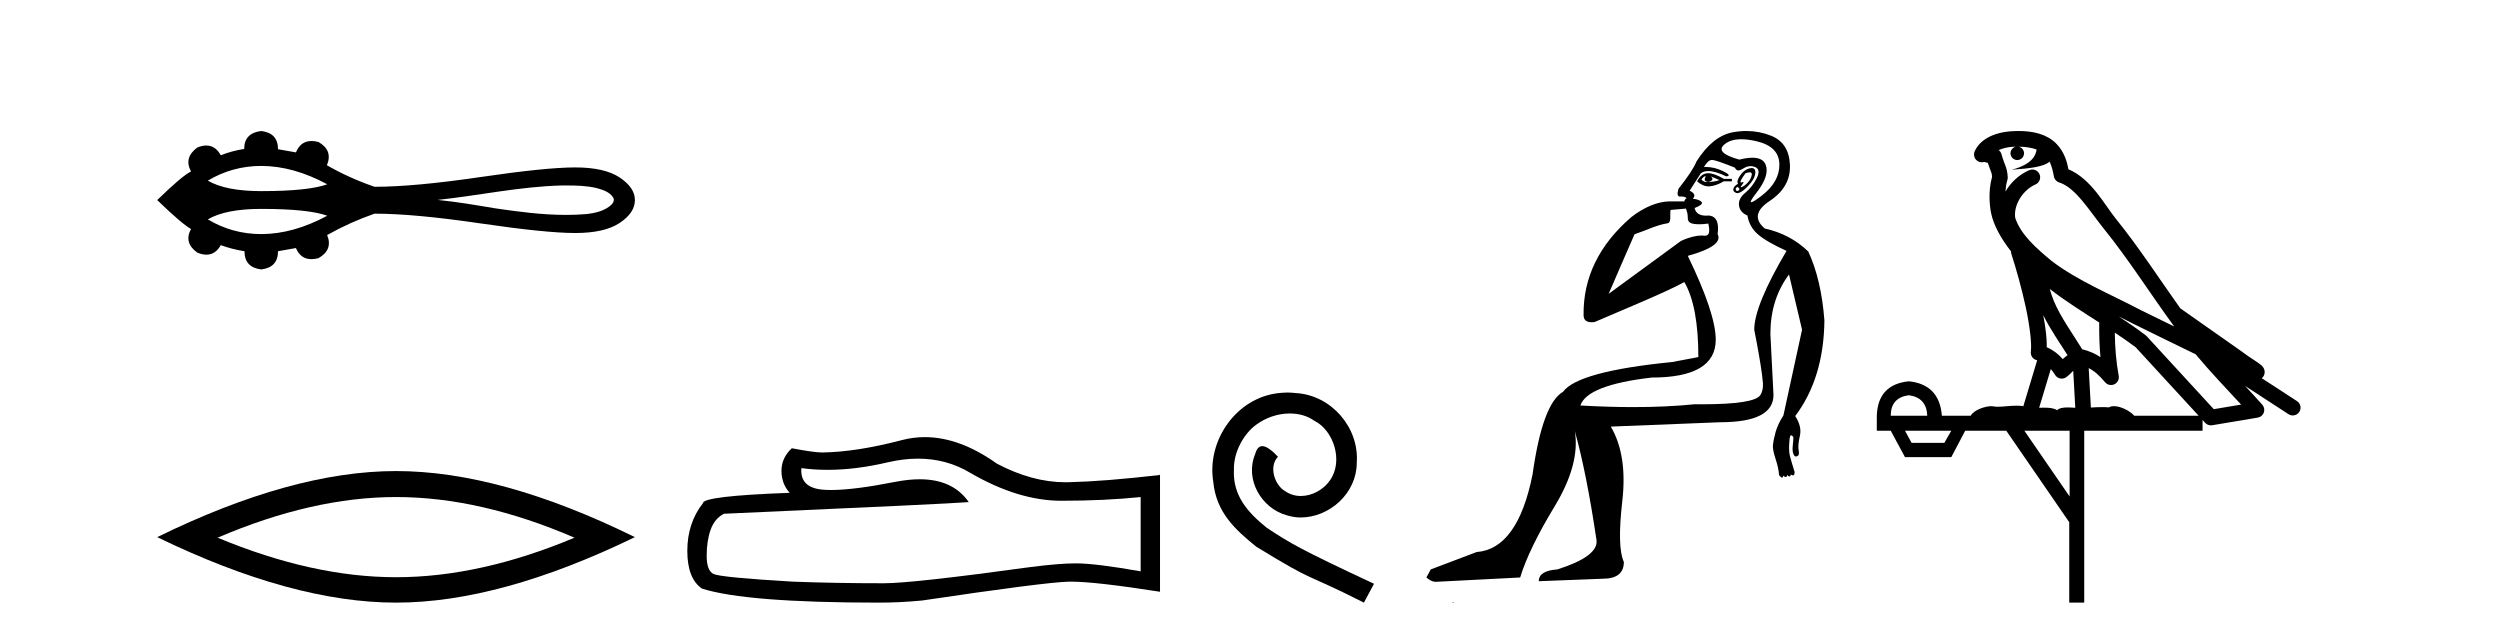
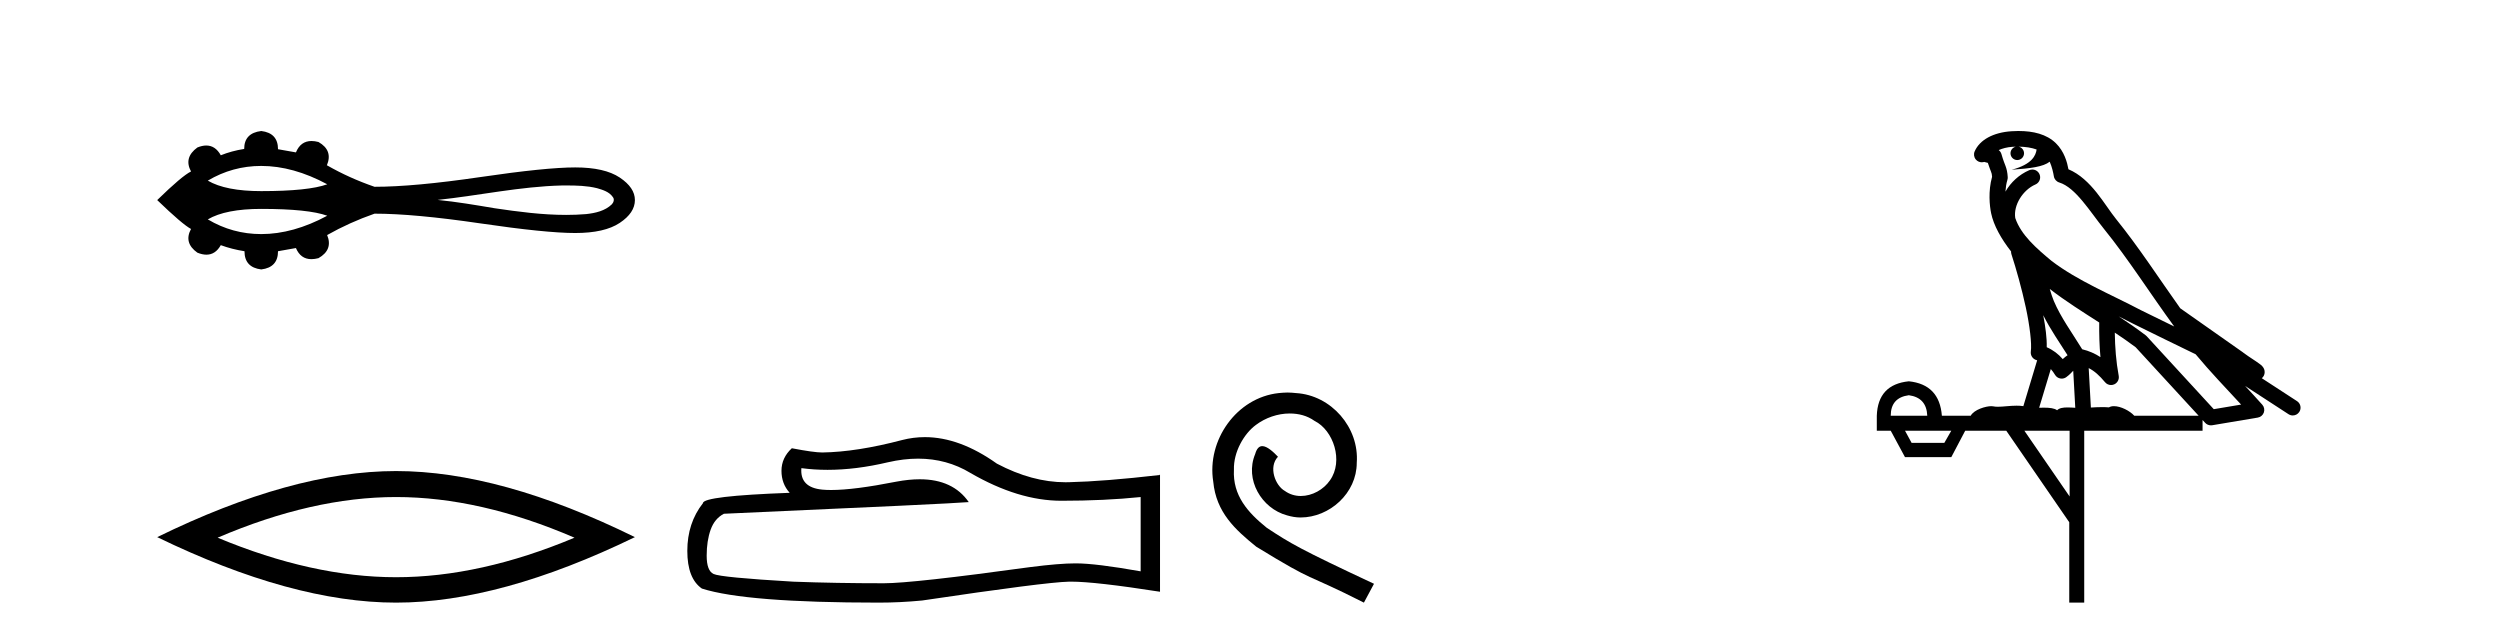
<svg xmlns="http://www.w3.org/2000/svg" width="161.0" height="41.0">
  <path d="M 16.825 10.686 C 18.194 10.686 19.612 11.081 21.076 11.868 C 20.267 12.161 18.85 12.308 16.825 12.308 C 15.299 12.308 14.152 12.083 13.382 11.633 C 14.442 11.002 15.589 10.686 16.825 10.686 ZM 36.461 11.944 C 37.128 11.944 37.802 11.958 38.45 12.119 C 38.822 12.229 39.237 12.351 39.465 12.689 C 39.585 12.828 39.518 13.033 39.407 13.153 C 38.97 13.584 38.338 13.723 37.748 13.788 C 37.319 13.824 36.889 13.84 36.46 13.84 C 34.915 13.84 33.372 13.635 31.845 13.409 C 30.629 13.204 29.411 12.996 28.183 12.875 C 30.852 12.592 33.492 12.011 36.182 11.945 C 36.275 11.945 36.368 11.944 36.461 11.944 ZM 16.825 13.453 C 18.85 13.453 20.267 13.6 21.076 13.893 C 19.612 14.681 18.194 15.075 16.825 15.075 C 15.589 15.075 14.442 14.759 13.382 14.128 C 14.152 13.678 15.299 13.453 16.825 13.453 ZM 16.825 8.437 C 16.092 8.524 15.726 8.909 15.726 9.591 C 15.18 9.678 14.678 9.814 14.219 10 C 13.988 9.581 13.676 9.371 13.285 9.371 C 13.11 9.371 12.919 9.413 12.711 9.498 C 12.116 9.932 11.979 10.447 12.302 11.043 C 11.917 11.229 11.191 11.843 10.124 12.885 C 11.204 13.927 11.93 14.547 12.302 14.746 C 11.979 15.341 12.116 15.85 12.711 16.272 C 12.922 16.358 13.116 16.401 13.293 16.401 C 13.681 16.401 13.989 16.197 14.219 15.788 C 14.69 15.962 15.199 16.092 15.745 16.179 C 15.745 16.874 16.105 17.265 16.825 17.352 C 17.544 17.265 17.904 16.874 17.904 16.179 L 19.058 15.974 C 19.258 16.451 19.59 16.69 20.055 16.69 C 20.195 16.69 20.346 16.668 20.509 16.626 C 21.142 16.266 21.328 15.769 21.068 15.137 C 22.035 14.591 23.053 14.132 24.12 13.76 C 25.819 13.76 28.084 13.968 30.913 14.383 C 33.742 14.799 35.786 15.006 37.045 15.006 C 38.304 15.006 39.26 14.789 39.911 14.355 C 40.563 13.921 40.888 13.431 40.888 12.885 C 40.888 12.351 40.563 11.868 39.911 11.433 C 39.26 10.999 38.304 10.782 37.045 10.782 C 35.786 10.782 33.742 10.99 30.913 11.406 C 28.084 11.821 25.819 12.029 24.12 12.029 C 23.04 11.657 22.023 11.198 21.068 10.652 L 21.049 10.652 C 21.322 10.007 21.142 9.504 20.509 9.144 C 20.348 9.102 20.199 9.081 20.062 9.081 C 19.594 9.081 19.259 9.325 19.058 9.814 L 17.904 9.61 C 17.904 8.915 17.544 8.524 16.825 8.437 Z" style="fill:#000000;stroke:none" />
  <path d="M 25.506 32.009 Q 30.924 32.009 36.997 34.627 Q 30.924 37.173 25.506 37.173 Q 20.124 37.173 14.015 34.627 Q 20.124 32.009 25.506 32.009 ZM 25.506 30.336 Q 18.815 30.336 10.124 34.591 Q 18.815 38.809 25.506 38.809 Q 32.197 38.809 40.888 34.591 Q 32.234 30.336 25.506 30.336 Z" style="fill:#000000;stroke:none" />
  <path d="M 59.127 29.537 Q 60.971 29.537 62.491 30.456 Q 65.583 32.249 68.35 32.249 Q 71.135 32.249 73.458 32.01 L 73.458 36.794 Q 70.571 36.281 69.29 36.281 L 69.256 36.281 Q 68.214 36.281 66.351 36.52 Q 58.784 37.562 56.922 37.562 Q 53.83 37.562 51.096 37.46 Q 46.415 37.186 45.954 36.964 Q 45.51 36.759 45.51 35.786 Q 45.51 34.829 45.766 34.111 Q 46.023 33.394 46.62 33.086 Q 61.244 32.437 62.388 32.335 Q 61.369 30.865 59.231 30.865 Q 58.537 30.865 57.724 31.019 Q 55.001 31.556 53.525 31.556 Q 53.214 31.556 52.958 31.532 Q 51.506 31.395 51.609 30.148 L 51.609 30.148 Q 52.424 30.258 53.293 30.258 Q 55.118 30.258 57.178 29.772 Q 58.194 29.537 59.127 29.537 ZM 59.562 28.151 Q 58.822 28.151 58.1 28.337 Q 55.179 29.106 52.958 29.14 Q 52.412 29.14 50.994 28.867 Q 50.327 29.482 50.327 30.319 Q 50.327 31.156 50.857 31.737 Q 45.271 31.942 45.271 32.403 Q 44.263 33.684 44.263 35.478 Q 44.263 37.255 45.203 37.904 Q 48.038 38.809 56.597 38.809 Q 57.964 38.809 59.382 38.673 Q 67.308 37.494 68.829 37.46 Q 68.9 37.458 68.978 37.458 Q 70.54 37.458 74.705 38.109 L 74.705 30.558 L 74.671 30.592 Q 71.101 31.002 68.846 31.054 Q 68.73 31.057 68.614 31.057 Q 66.468 31.057 64.199 29.858 Q 61.799 28.151 59.562 28.151 Z" style="fill:#000000;stroke:none" />
  <path d="M 82.916 25.279 C 82.728 25.279 82.54 25.297 82.352 25.314 C 79.636 25.604 77.706 28.354 78.133 31.019 C 78.321 33.001 79.551 34.111 80.9 35.205 C 84.915 37.665 83.787 36.759 87.836 38.809 L 88.485 37.596 C 83.668 35.341 83.087 34.983 81.583 33.992 C 80.353 33.001 79.38 31.908 79.465 30.251 C 79.431 29.106 80.114 27.927 80.883 27.364 C 81.498 26.902 82.284 26.629 83.053 26.629 C 83.633 26.629 84.18 26.766 84.658 27.107 C 85.871 27.705 86.538 29.687 85.649 30.934 C 85.239 31.532 84.505 31.942 83.77 31.942 C 83.411 31.942 83.053 31.839 82.745 31.617 C 82.13 31.276 81.669 30.08 82.301 29.414 C 82.011 29.106 81.601 28.73 81.293 28.73 C 81.088 28.73 80.934 28.884 80.832 29.243 C 80.148 30.883 81.242 32.745 82.882 33.189 C 83.172 33.274 83.463 33.326 83.753 33.326 C 85.632 33.326 87.375 31.754 87.375 29.807 C 87.545 27.534 85.735 25.45 83.463 25.314 C 83.292 25.297 83.104 25.279 82.916 25.279 Z" style="fill:#000000;stroke:none" />
-   <path d="M 109.819 11.353 C 109.82 11.353 109.822 11.353 109.823 11.353 C 109.834 11.353 109.844 11.355 109.854 11.358 C 109.721 11.572 109.774 11.692 110.014 11.718 C 110.307 11.638 110.36 11.518 110.174 11.358 L 110.174 11.358 C 110.36 11.438 110.547 11.518 110.734 11.598 C 110.494 11.678 110.254 11.718 110.014 11.718 C 109.983 11.723 109.953 11.725 109.924 11.725 C 109.779 11.725 109.663 11.67 109.574 11.558 C 109.665 11.421 109.747 11.353 109.819 11.353 ZM 110.009 11.155 C 109.983 11.155 109.958 11.156 109.934 11.158 C 109.667 11.185 109.454 11.358 109.294 11.678 C 109.534 11.894 109.779 12.002 110.03 12.002 C 110.058 12.002 110.086 12.001 110.114 11.998 C 110.394 11.971 110.694 11.865 111.014 11.678 L 111.534 11.678 L 111.534 11.518 L 111.014 11.518 C 110.603 11.277 110.269 11.155 110.011 11.155 C 110.011 11.155 110.01 11.155 110.009 11.155 ZM 112.679 11.097 C 112.785 11.097 112.83 11.151 112.813 11.258 C 112.787 11.432 112.707 11.591 112.573 11.738 C 112.44 11.885 112.313 11.985 112.193 12.038 C 112.161 12.052 112.138 12.059 112.123 12.059 C 112.082 12.059 112.105 12.005 112.193 11.898 C 112.287 11.783 112.308 11.725 112.254 11.725 C 112.239 11.725 112.219 11.729 112.193 11.738 C 112.168 11.747 112.146 11.751 112.13 11.751 C 112.069 11.751 112.071 11.693 112.133 11.578 C 112.213 11.431 112.306 11.291 112.413 11.158 C 112.523 11.118 112.61 11.098 112.675 11.097 C 112.677 11.097 112.678 11.097 112.679 11.097 ZM 111.894 12.038 C 112.027 12.118 112.053 12.191 111.974 12.258 C 111.937 12.288 111.905 12.303 111.877 12.303 C 111.843 12.303 111.815 12.281 111.793 12.238 C 111.754 12.158 111.787 12.091 111.894 12.038 ZM 112.811 10.823 C 112.755 10.823 112.689 10.835 112.613 10.859 C 112.4 10.925 112.213 11.078 112.053 11.318 C 111.894 11.558 111.853 11.731 111.933 11.838 C 111.773 11.918 111.674 12.018 111.634 12.138 C 111.594 12.258 111.647 12.351 111.793 12.418 C 111.823 12.431 111.855 12.438 111.89 12.438 C 112.028 12.438 112.209 12.331 112.433 12.118 C 112.713 11.852 112.893 11.618 112.973 11.418 C 113.053 11.218 113.066 11.058 113.013 10.938 C 112.98 10.863 112.915 10.825 112.819 10.823 C 112.817 10.823 112.814 10.823 112.811 10.823 ZM 112.14 8.967 C 112.431 8.967 112.762 9.011 113.133 9.099 C 114.093 9.326 114.579 9.819 114.592 10.578 C 114.606 11.338 114.219 12.018 113.433 12.618 C 113.079 12.888 112.863 13.023 112.784 13.023 C 112.688 13.023 112.798 12.821 113.113 12.418 C 113.686 11.685 113.886 11.085 113.713 10.619 C 113.598 10.311 113.312 10.157 112.855 10.157 C 112.62 10.157 112.339 10.197 112.013 10.279 C 110.947 9.985 110.627 9.659 111.054 9.299 C 111.307 9.086 111.654 8.975 112.095 8.968 C 112.11 8.968 112.125 8.967 112.14 8.967 ZM 108.583 13.433 C 108.586 13.471 108.596 13.512 108.615 13.558 C 108.668 13.691 108.694 13.858 108.694 14.058 C 108.694 14.258 108.821 14.377 109.074 14.417 C 109.183 14.434 109.303 14.443 109.435 14.443 C 109.608 14.443 109.801 14.428 110.014 14.398 L 110.014 14.398 C 110.138 14.92 110.071 15.181 109.812 15.181 C 109.794 15.181 109.774 15.18 109.754 15.177 C 109.703 15.17 109.646 15.167 109.583 15.167 C 109.269 15.167 108.813 15.258 108.254 15.517 L 103.597 18.924 C 104.242 17.419 104.806 16.136 105.263 15.088 C 105.988 14.846 106.683 14.487 107.383 14.381 C 107.661 14.339 107.529 13.834 107.584 13.52 C 107.656 13.519 108.216 13.464 108.583 13.433 ZM 110.253 10.298 C 110.255 10.298 110.256 10.298 110.258 10.298 C 110.263 10.298 110.268 10.298 110.274 10.299 C 110.447 10.312 110.934 10.479 111.734 10.799 C 111.778 10.916 111.85 10.975 111.951 10.975 C 112.033 10.975 112.134 10.936 112.253 10.859 C 112.418 10.751 112.581 10.698 112.741 10.698 C 112.839 10.698 112.937 10.718 113.033 10.758 C 113.286 10.865 113.32 11.105 113.133 11.479 C 112.946 11.852 112.7 12.165 112.393 12.418 C 112.087 12.671 111.953 12.944 111.993 13.237 C 112.033 13.531 112.213 13.744 112.533 13.878 C 112.613 14.357 112.833 14.757 113.193 15.077 C 113.553 15.397 114.173 15.757 115.052 16.157 C 113.666 18.503 112.973 20.195 112.973 21.235 C 112.973 21.235 113.046 21.594 113.139 22.096 C 113.287 22.887 113.486 24.031 113.533 24.674 C 113.556 24.993 113.485 25.25 113.373 25.434 C 113.127 25.838 111.858 26.036 109.579 26.036 C 109.435 26.036 109.287 26.035 109.134 26.034 C 107.931 26.156 106.615 26.217 105.185 26.217 C 104.113 26.217 102.977 26.182 101.777 26.114 C 102.07 25.234 103.603 24.634 106.375 24.314 C 109.121 24.314 110.494 23.501 110.494 21.875 C 110.494 20.755 109.894 18.956 108.694 16.477 C 110.241 16.05 110.88 15.584 110.614 15.077 C 110.72 14.331 110.534 13.931 110.054 13.878 C 109.987 13.884 109.924 13.888 109.865 13.888 C 109.448 13.888 109.204 13.724 109.134 13.398 C 109.534 13.238 109.681 13.104 109.574 12.998 C 109.467 12.891 109.281 12.825 109.014 12.798 C 109.201 12.611 109.134 12.438 108.814 12.278 L 109.534 11.158 C 109.659 11.064 109.819 11.017 110.014 11.017 C 110.316 11.017 110.703 11.131 111.173 11.358 C 111.44 11.332 111.367 11.218 110.954 11.018 C 110.589 10.842 110.229 10.754 109.875 10.754 C 109.828 10.754 109.781 10.755 109.734 10.758 C 109.913 10.451 110.086 10.298 110.253 10.298 ZM 112.468 8.437 C 112.182 8.437 111.89 8.464 111.593 8.519 C 110.727 8.679 109.947 9.305 109.254 10.398 C 109.094 10.798 108.708 11.385 108.095 12.158 C 107.992 12.492 108.025 12.658 108.195 12.658 C 108.201 12.658 108.208 12.658 108.215 12.658 C 108.241 12.656 108.267 12.655 108.291 12.655 C 108.438 12.655 108.546 12.689 108.615 12.758 C 108.526 12.824 108.478 12.896 108.473 12.971 L 107.484 12.968 C 106.731 12.995 105.894 13.333 105.061 13.978 C 102.965 15.778 101.955 17.894 101.982 20.286 C 101.982 20.609 102.166 20.752 102.507 20.752 C 102.563 20.752 102.624 20.748 102.689 20.741 C 104.233 20.068 107.395 18.777 108.47 18.164 C 109.073 19.195 109.374 20.806 109.374 22.995 L 107.695 23.314 C 103.643 23.714 101.297 24.354 100.657 25.234 C 99.777 25.74 99.124 27.513 98.697 30.552 C 98.058 33.751 96.858 35.417 95.099 35.551 L 92.14 36.67 L 91.86 37.19 C 92.073 37.376 92.273 37.47 92.46 37.47 L 97.898 37.19 C 98.271 35.964 99.011 34.438 100.117 32.611 C 101.223 30.785 101.657 29.166 101.417 27.753 L 101.417 27.753 C 101.923 29.566 102.39 31.912 102.816 34.791 C 102.896 35.484 102.056 36.111 100.297 36.67 C 99.497 36.724 99.097 36.977 99.097 37.43 L 103.216 37.27 C 104.122 37.27 104.576 36.91 104.576 36.19 C 104.282 35.55 104.249 34.244 104.476 32.272 C 104.702 30.299 104.456 28.699 103.736 27.473 L 110.774 27.193 C 113.066 27.193 114.213 26.607 114.213 25.434 L 114.013 21.515 C 114.013 20.022 114.413 18.742 115.212 17.676 L 116.052 21.235 L 114.852 26.753 C 114.612 27.127 114.446 27.48 114.352 27.813 C 114.259 28.146 114.199 28.446 114.172 28.713 C 114.172 28.926 114.232 29.212 114.352 29.572 C 114.472 29.932 114.546 30.272 114.573 30.592 C 114.626 30.672 114.679 30.725 114.733 30.752 C 114.743 30.757 114.753 30.76 114.763 30.76 C 114.801 30.76 114.831 30.718 114.852 30.632 C 114.913 30.693 114.962 30.723 115.001 30.723 C 115.047 30.723 115.078 30.679 115.092 30.592 C 115.153 30.653 115.202 30.683 115.241 30.683 C 115.287 30.683 115.318 30.64 115.332 30.552 C 115.375 30.595 115.418 30.616 115.46 30.616 C 115.471 30.616 115.482 30.615 115.492 30.612 C 115.546 30.599 115.572 30.526 115.572 30.392 C 115.439 29.966 115.339 29.626 115.272 29.373 C 115.206 29.119 115.199 28.739 115.253 28.233 C 115.279 28.099 115.306 28.033 115.332 28.033 C 115.386 28.033 115.439 28.073 115.492 28.153 C 115.492 28.286 115.479 28.473 115.452 28.713 C 115.426 28.953 115.445 29.139 115.512 29.273 C 115.554 29.356 115.603 29.398 115.66 29.398 C 115.695 29.398 115.732 29.383 115.772 29.353 C 115.852 29.326 115.872 29.206 115.832 28.993 C 115.792 28.779 115.819 28.473 115.912 28.073 C 116.006 27.673 115.905 27.247 115.612 26.794 C 116.838 25.167 117.465 23.114 117.492 20.635 C 117.358 18.876 117.012 17.396 116.452 16.197 C 115.679 15.45 114.746 14.957 113.653 14.717 C 112.96 14.131 113.066 13.538 113.973 12.938 C 114.879 12.338 115.312 11.565 115.272 10.619 C 115.232 9.672 114.826 9.046 114.053 8.739 C 113.545 8.538 113.018 8.437 112.47 8.437 C 112.47 8.437 112.469 8.437 112.468 8.437 ZM 93.553 38.759 C 93.551 38.775 93.555 38.793 93.553 38.809 C 93.563 38.809 93.572 38.809 93.579 38.809 C 93.599 38.809 93.611 38.809 93.631 38.809 C 93.638 38.809 93.645 38.809 93.654 38.809 C 93.626 38.787 93.581 38.78 93.553 38.759 Z" style="fill:#000000;stroke:none" />
  <path d="M 129.99 9.444 C 130.444 9.448 130.842 9.513 131.158 9.628 C 131.105 10.005 130.873 10.588 129.55 10.932 C 130.781 10.843 131.585 10.742 132.001 10.414 C 132.151 10.752 132.232 11.134 132.268 11.353 C 132.298 11.541 132.433 11.696 132.616 11.752 C 133.67 12.075 134.596 13.629 135.485 14.728 C 137.087 16.707 138.473 18.912 140.02 21.026 C 139.306 20.676 138.593 20.326 137.876 19.976 C 135.883 18.928 133.837 18.102 132.129 16.81 C 131.135 15.983 130.151 15.129 129.782 14.04 C 129.654 13.201 130.282 12.229 131.077 11.883 C 131.294 11.792 131.419 11.563 131.378 11.332 C 131.336 11.1 131.14 10.928 130.905 10.918 C 130.898 10.918 130.89 10.918 130.883 10.918 C 130.812 10.918 130.741 10.933 130.676 10.963 C 130.04 11.24 129.496 11.735 129.15 12.342 C 129.167 12.085 129.204 11.822 129.276 11.585 C 129.294 11.529 129.301 11.47 129.298 11.411 C 129.281 11.099 129.228 10.882 129.159 10.698 C 129.091 10.514 129.016 10.35 128.893 9.924 C 128.863 9.821 128.802 9.73 128.717 9.665 C 128.953 9.561 129.249 9.477 129.607 9.454 C 129.679 9.449 129.747 9.449 129.817 9.447 L 129.817 9.447 C 129.622 9.49 129.476 9.664 129.476 9.872 C 129.476 10.112 129.672 10.307 129.912 10.307 C 130.153 10.307 130.348 10.112 130.348 9.872 C 130.348 9.658 130.194 9.481 129.99 9.444 ZM 132.004 18.609 C 133.026 19.396 134.119 20.083 135.19 20.769 C 135.182 21.509 135.2 22.253 135.269 22.999 C 134.92 22.771 134.537 22.6 134.093 22.492 C 133.433 21.42 132.709 20.432 132.267 19.384 C 132.175 19.167 132.089 18.896 132.004 18.609 ZM 131.585 20.299 C 132.045 21.223 132.633 22.054 133.151 22.877 C 133.052 22.944 132.962 23.014 132.89 23.082 C 132.872 23.099 132.861 23.111 132.844 23.128 C 132.559 22.8 132.212 22.534 131.809 22.361 C 131.825 21.773 131.73 21.065 131.585 20.299 ZM 136.445 20.376 L 136.445 20.376 C 136.775 20.539 137.102 20.703 137.423 20.872 C 137.428 20.874 137.432 20.876 137.437 20.878 C 138.753 21.52 140.068 22.18 141.4 22.816 C 142.339 23.947 143.352 24.996 144.328 26.055 C 143.741 26.154 143.154 26.252 142.567 26.351 C 141.126 24.783 139.684 23.216 138.243 21.648 C 138.222 21.626 138.2 21.606 138.176 21.588 C 137.614 21.162 137.032 20.763 136.445 20.376 ZM 132.072 23.766 C 132.169 23.877 132.261 24.001 132.345 24.141 C 132.417 24.261 132.537 24.345 132.674 24.373 C 132.708 24.38 132.741 24.383 132.774 24.383 C 132.879 24.383 132.982 24.35 133.068 24.288 C 133.279 24.135 133.407 23.989 133.516 23.876 L 133.647 26.261 C 133.478 26.25 133.307 26.239 133.147 26.239 C 132.866 26.239 132.619 26.275 132.476 26.42 C 132.307 26.29 132.003 26.253 131.625 26.253 C 131.528 26.253 131.426 26.256 131.321 26.26 L 132.072 23.766 ZM 122.929 25.452 C 123.691 25.556 124.086 25.997 124.116 26.774 L 121.763 26.774 C 121.763 25.997 122.152 25.556 122.929 25.452 ZM 136.193 21.42 L 136.193 21.42 C 136.654 21.727 137.106 22.039 137.539 22.365 C 138.89 23.835 140.241 25.304 141.593 26.774 L 137.448 26.774 C 137.16 26.454 136.574 26.157 136.139 26.157 C 136.015 26.157 135.904 26.181 135.815 26.235 C 135.677 26.223 135.533 26.218 135.383 26.218 C 135.148 26.218 134.901 26.23 134.652 26.245 L 134.512 23.705 L 134.512 23.705 C 134.891 23.898 135.199 24.18 135.568 24.618 C 135.665 24.734 135.807 24.796 135.951 24.796 C 136.024 24.796 136.097 24.78 136.165 24.748 C 136.371 24.651 136.486 24.427 136.445 24.203 C 136.275 23.286 136.205 22.359 136.193 21.42 ZM 125.663 27.738 L 125.214 28.522 L 123.108 28.522 L 122.682 27.738 ZM 133.283 27.738 L 133.283 31.974 L 130.369 27.738 ZM 130.003 8.437 C 129.986 8.437 129.97 8.437 129.954 8.437 C 129.818 8.438 129.681 8.443 129.543 8.452 L 129.542 8.452 C 128.371 8.528 127.493 9.003 127.168 9.749 C 127.092 9.923 127.121 10.125 127.242 10.271 C 127.339 10.387 127.481 10.451 127.628 10.451 C 127.666 10.451 127.704 10.447 127.743 10.438 C 127.773 10.431 127.778 10.427 127.784 10.427 C 127.79 10.427 127.796 10.432 127.834 10.441 C 127.871 10.449 127.933 10.467 128.017 10.489 C 128.108 10.772 128.179 10.942 128.219 11.049 C 128.264 11.17 128.279 11.213 128.29 11.386 C 128.03 12.318 128.131 13.254 128.228 13.729 C 128.389 14.516 128.876 15.378 129.513 16.194 C 129.511 16.255 129.516 16.316 129.537 16.375 C 129.845 17.319 130.204 18.6 130.461 19.795 C 130.718 20.99 130.855 22.136 130.785 22.638 C 130.75 22.892 130.912 23.132 131.162 23.194 C 131.172 23.197 131.182 23.201 131.193 23.203 L 130.304 26.155 C 130.16 26.133 130.013 26.126 129.867 26.126 C 129.434 26.126 129.007 26.195 128.665 26.195 C 128.551 26.195 128.447 26.187 128.355 26.167 C 128.324 26.16 128.285 26.157 128.24 26.157 C 127.883 26.157 127.133 26.375 126.913 26.774 L 125.057 26.774 C 124.953 25.429 124.243 24.69 122.929 24.555 C 121.599 24.69 120.911 25.429 120.866 26.774 L 120.866 27.738 L 121.763 27.738 L 122.682 29.441 L 125.663 29.441 L 126.559 27.738 L 129.204 27.738 L 133.26 33.632 L 133.26 38.809 L 134.224 38.809 L 134.224 27.738 L 141.845 27.738 L 141.845 27.048 C 141.901 27.109 141.957 27.17 142.012 27.23 C 142.108 27.335 142.243 27.392 142.382 27.392 C 142.409 27.392 142.437 27.39 142.465 27.386 C 143.443 27.221 144.422 27.057 145.401 26.893 C 145.581 26.863 145.731 26.737 145.792 26.564 C 145.852 26.392 145.814 26.2 145.692 26.064 C 145.327 25.655 144.956 25.253 144.585 24.854 L 144.585 24.854 L 147.38 26.674 C 147.465 26.729 147.56 26.756 147.653 26.756 C 147.818 26.756 147.979 26.675 148.075 26.527 C 148.226 26.295 148.16 25.984 147.928 25.833 L 145.659 24.356 C 145.707 24.317 145.753 24.268 145.787 24.202 C 145.869 24.047 145.847 23.886 145.82 23.803 C 145.793 23.72 145.764 23.679 145.74 23.647 C 145.647 23.519 145.598 23.498 145.532 23.446 C 145.465 23.395 145.391 23.343 145.311 23.288 C 145.15 23.178 144.963 23.056 144.803 22.949 C 144.643 22.842 144.493 22.73 144.488 22.726 C 144.472 22.711 144.456 22.698 144.438 22.686 C 143.101 21.745 141.762 20.805 140.425 19.865 C 140.421 19.862 140.416 19.86 140.411 19.857 C 139.052 17.95 137.766 15.95 136.266 14.096 C 135.535 13.194 134.683 11.524 133.208 10.901 C 133.127 10.459 132.944 9.754 132.392 9.217 C 131.797 8.638 130.935 8.437 130.003 8.437 Z" style="fill:#000000;stroke:none" />
</svg>